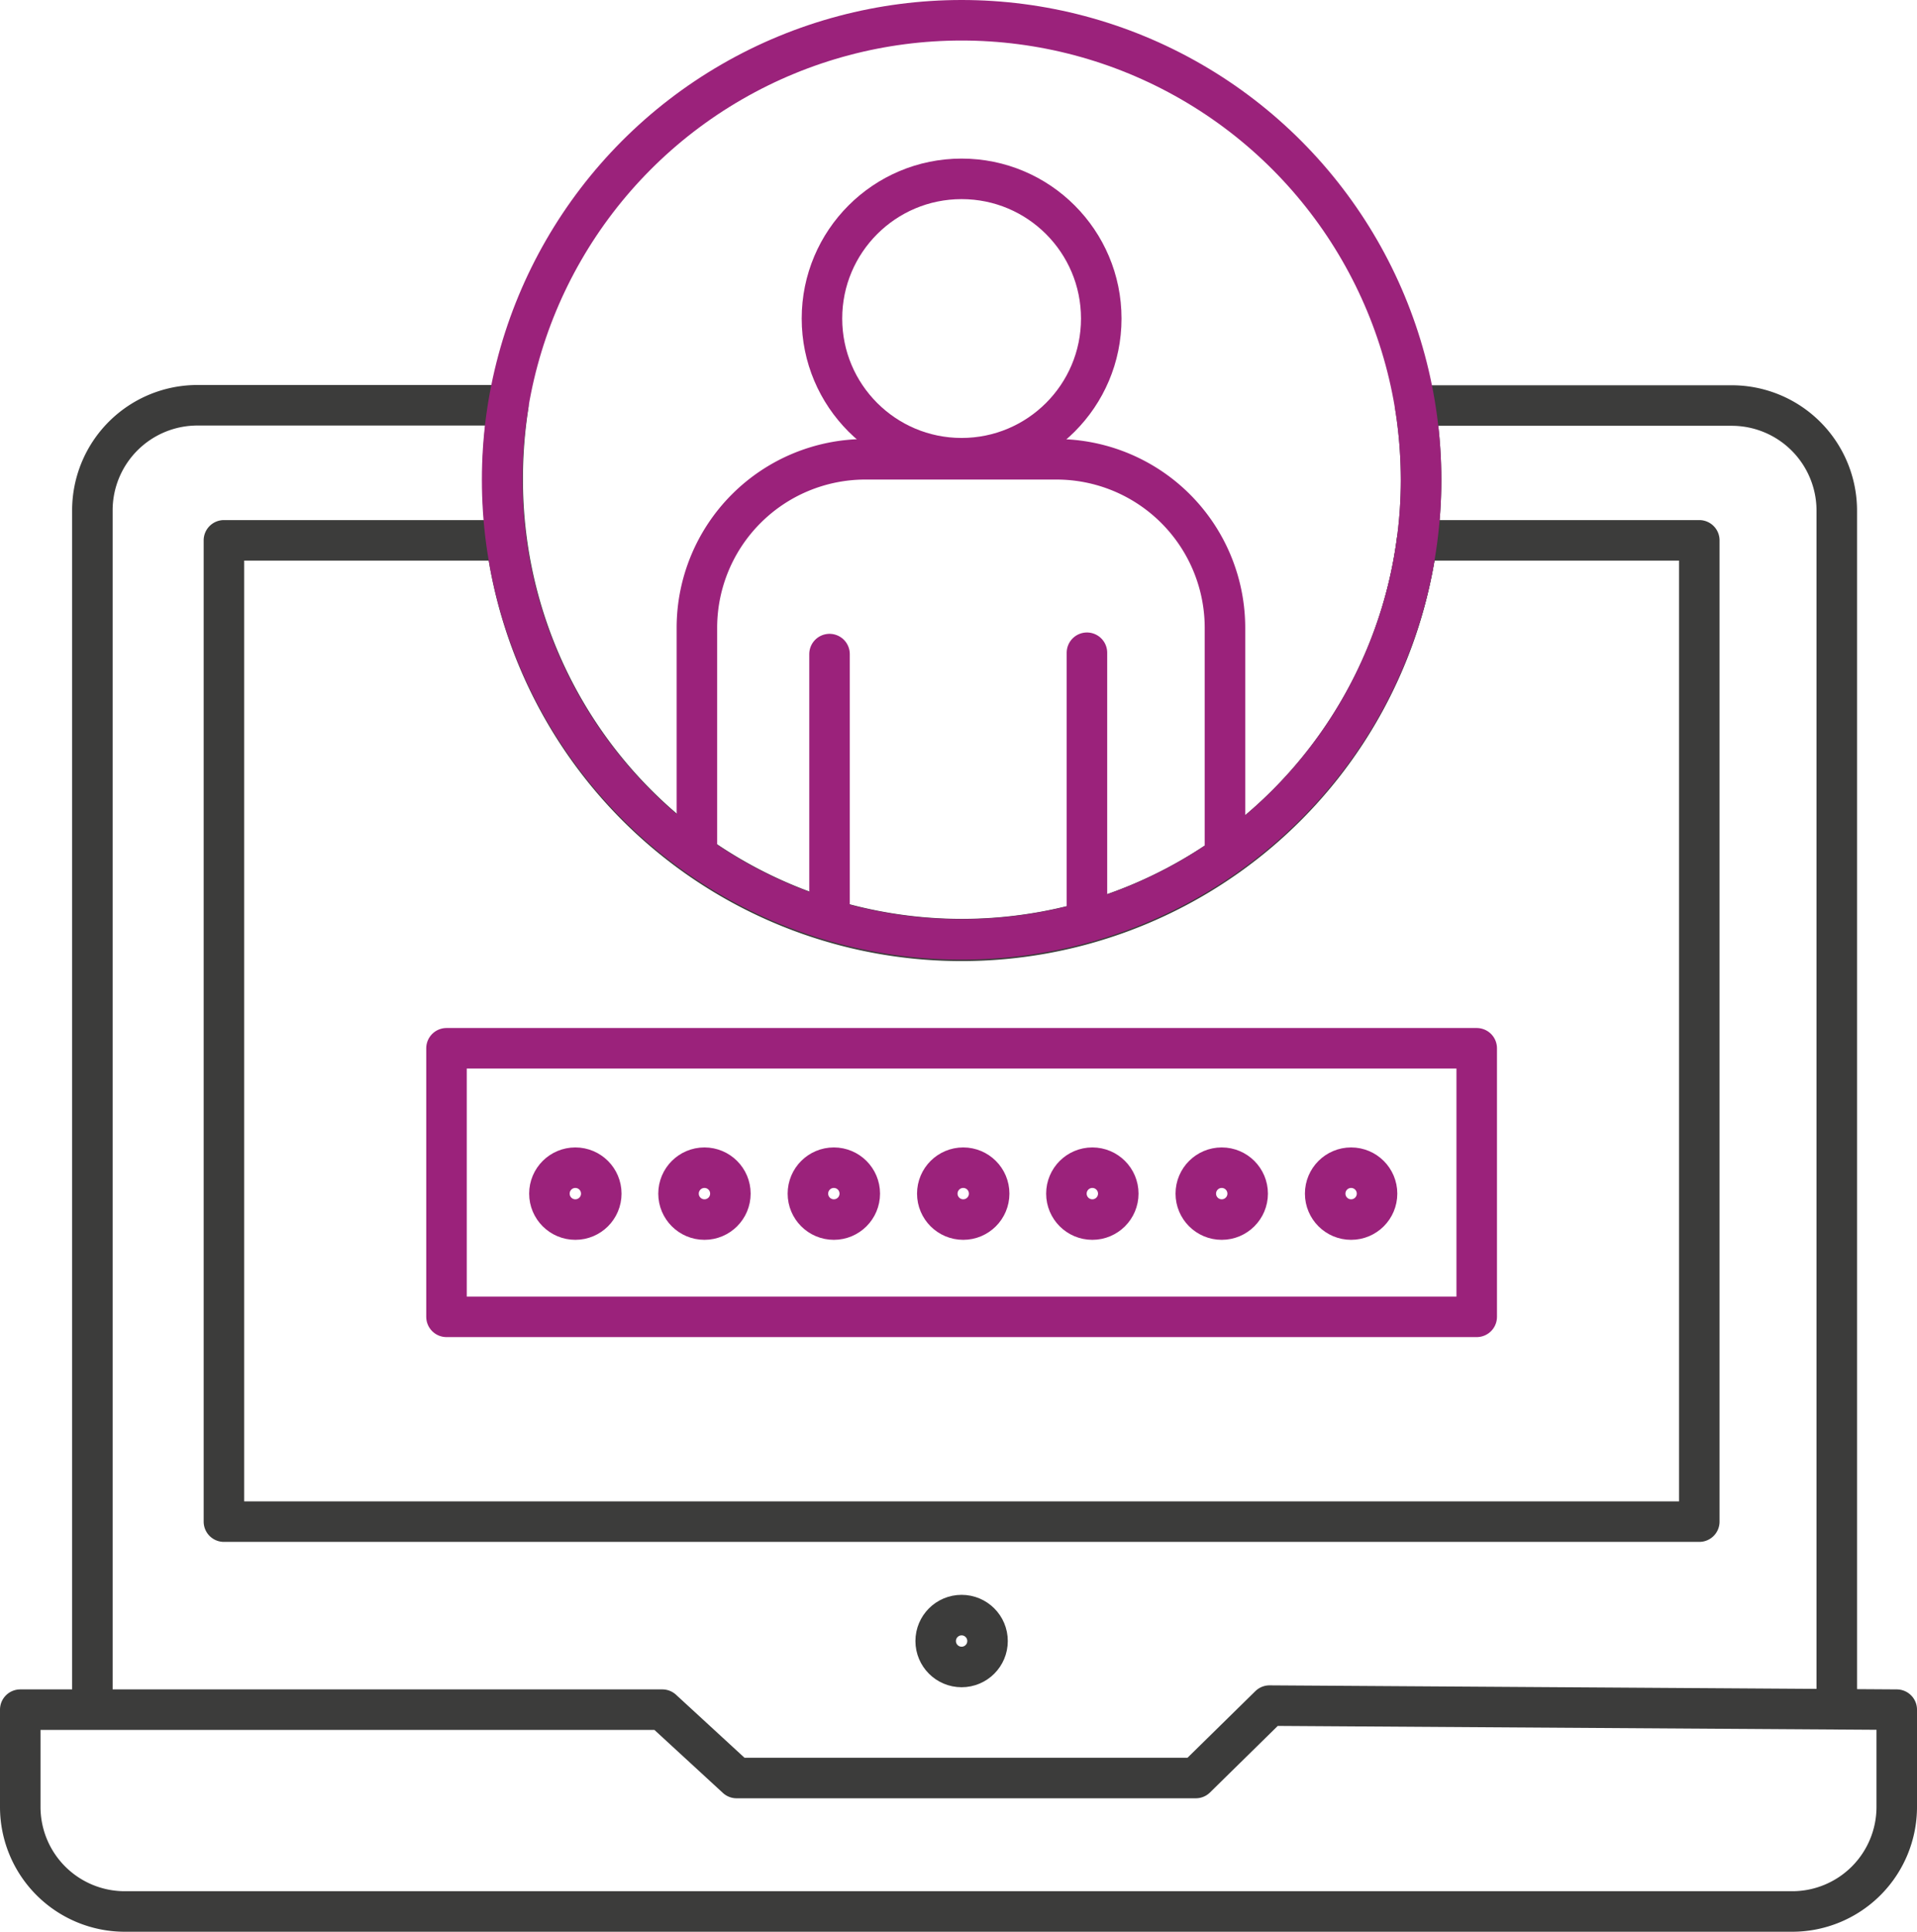
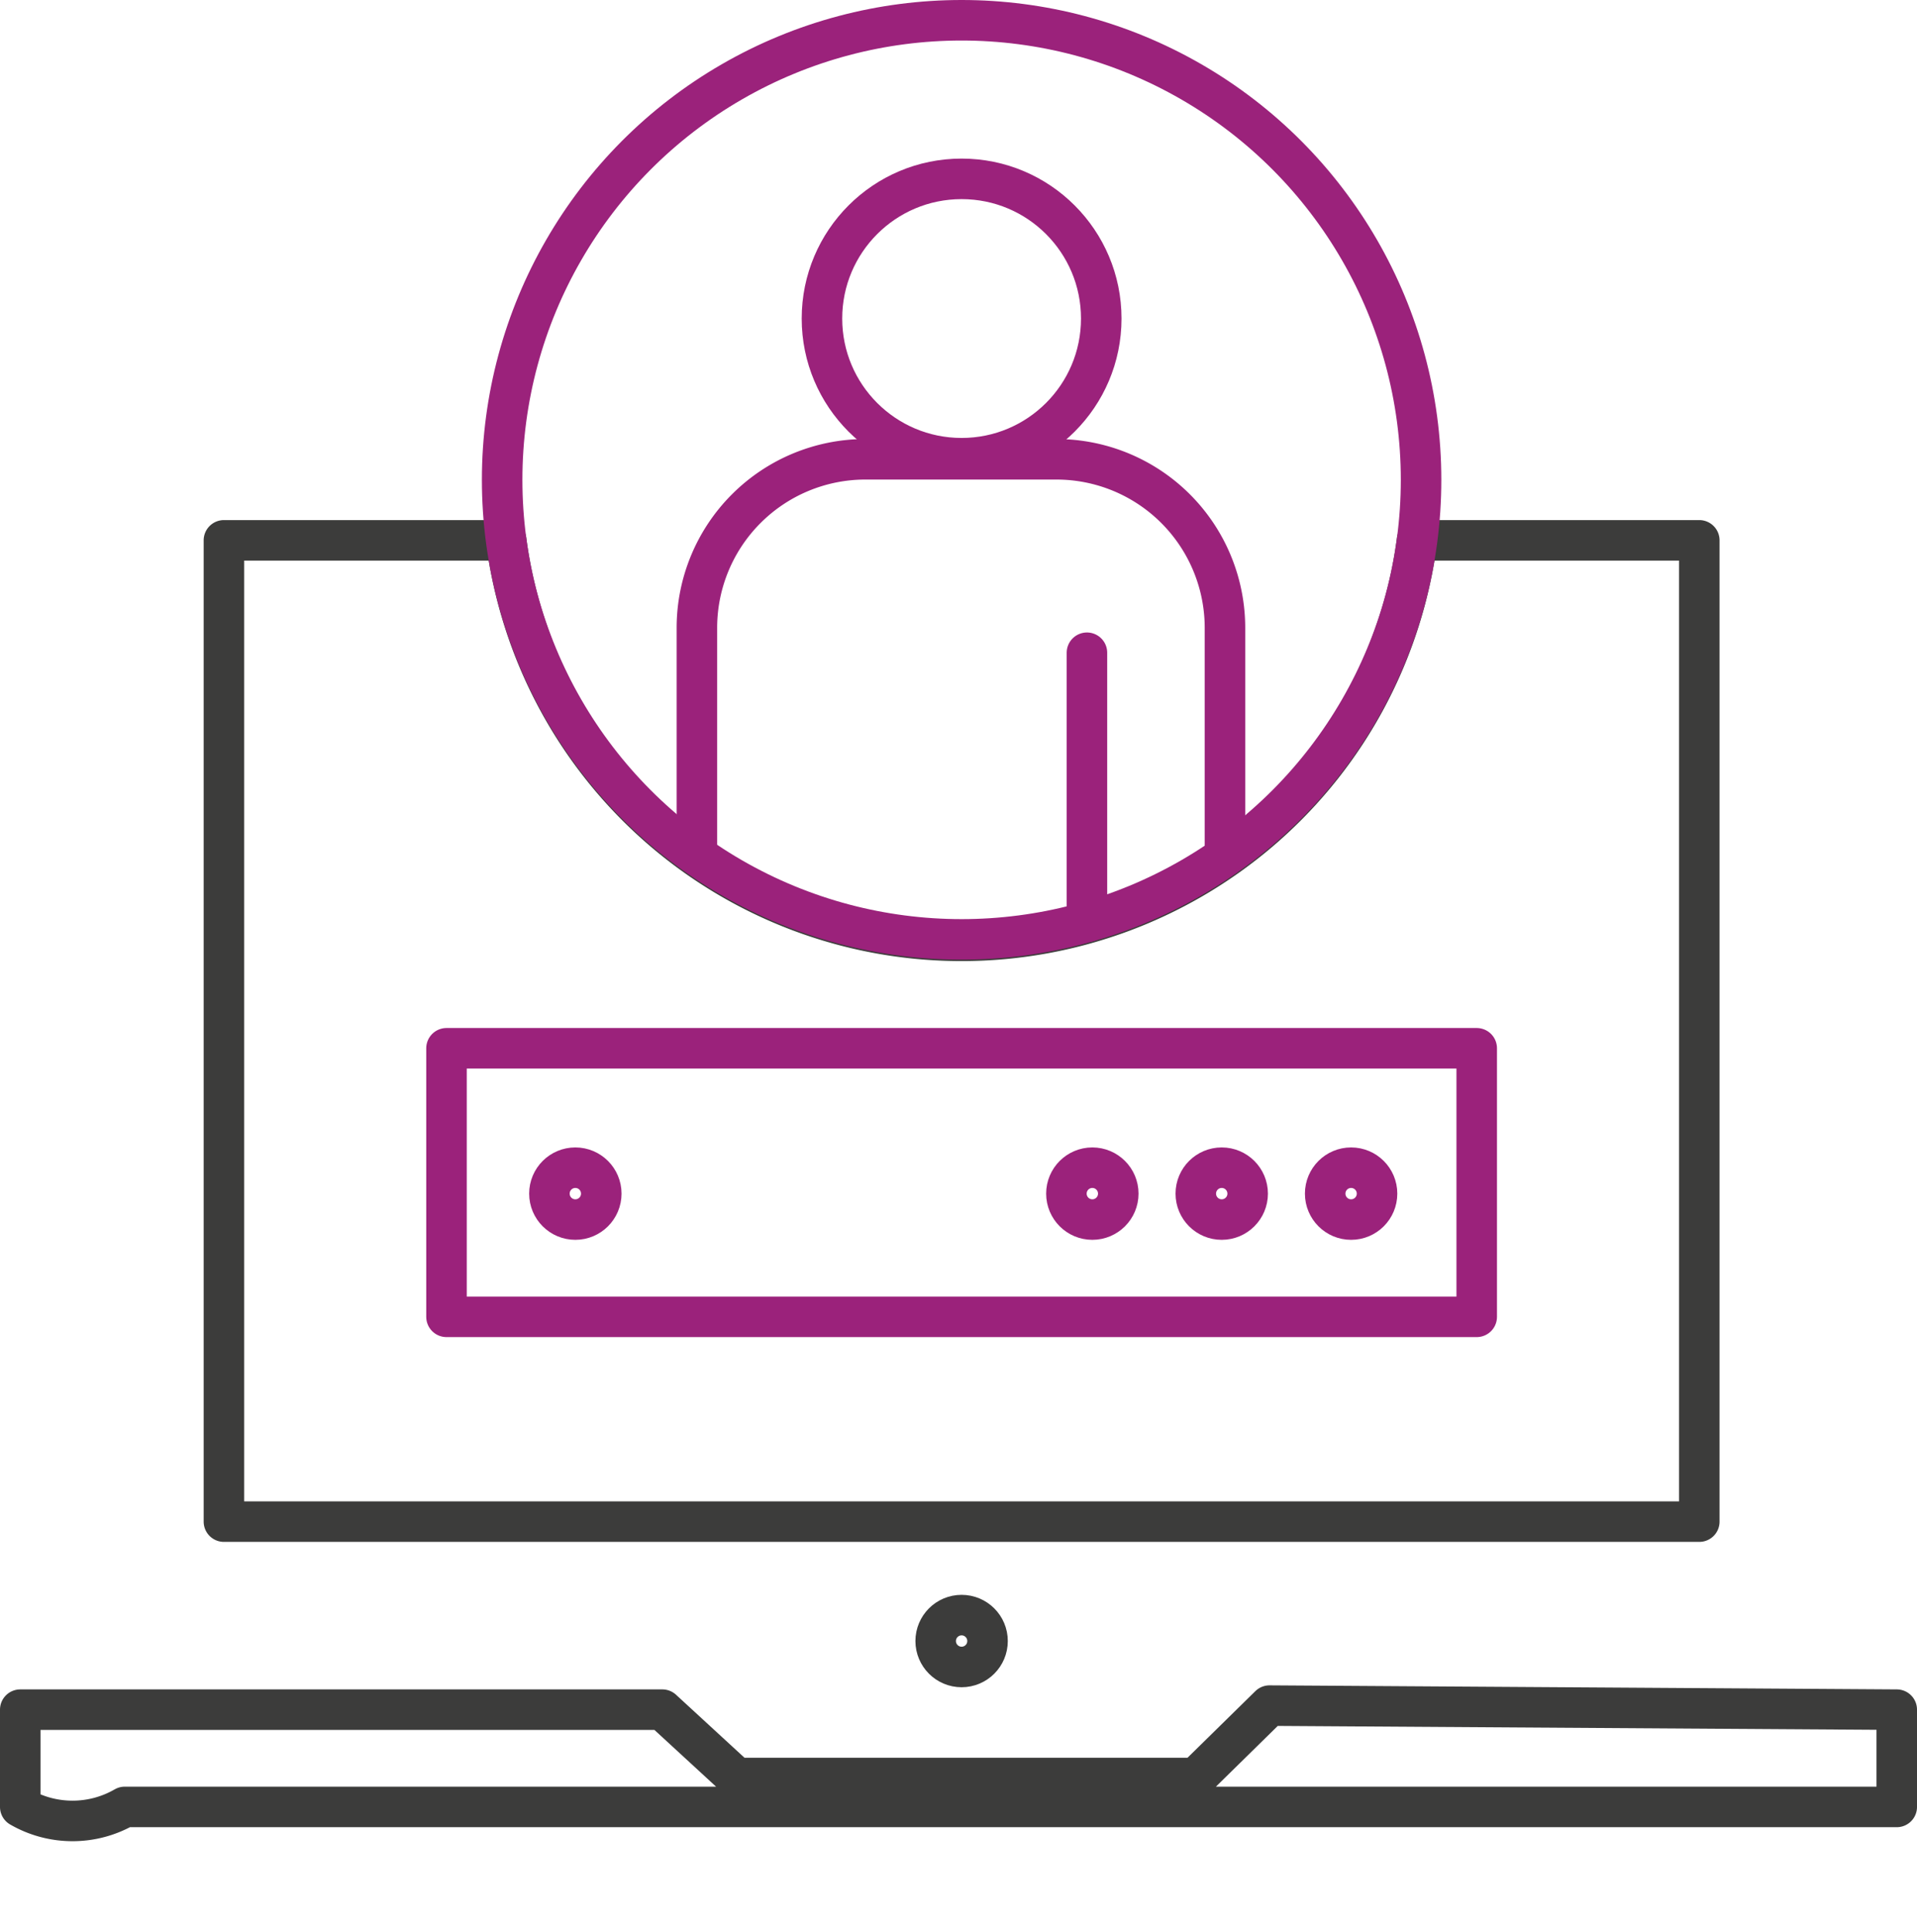
<svg xmlns="http://www.w3.org/2000/svg" viewBox="0 0 70.97 71.5">
  <defs>
    <style>.cls-1,.cls-2{fill:none;stroke-linecap:round;stroke-linejoin:round;stroke-width:1.5px;}.cls-1{stroke:#3c3c3b;}.cls-2{stroke:#9b227b;}</style>
  </defs>
  <g id="Calque_2" data-name="Calque 2">
    <g id="tarifs">
      <path class="cls-1" d="M52.46,20a17,17,0,0,1-33.72,0H8.29V56.32H62.91V20Z" />
-       <path class="cls-1" d="M68,63V18.91a3.89,3.89,0,0,0-3.9-3.9H52.39a17.7,17.7,0,0,1,.22,2.75,17,17,0,0,1-34,0A17.7,17.7,0,0,1,18.82,15H7.32a3.89,3.89,0,0,0-3.9,3.9v44.3" />
      <circle class="cls-2" cx="35.6" cy="11.79" r="5.17" />
      <path class="cls-2" d="M25.8,31.44V23.21A6.24,6.24,0,0,1,32,17h7.11a6.24,6.24,0,0,1,6.24,6.24v8.23" />
-       <line class="cls-2" x1="30.71" y1="24.21" x2="30.71" y2="33.77" />
      <line class="cls-2" x1="40.24" y1="24.16" x2="40.24" y2="34.12" />
      <circle class="cls-2" cx="35.6" cy="17.76" r="17.01" />
      <rect class="cls-2" x="16.53" y="38.8" width="38.14" height="9.94" />
-       <path class="cls-1" d="M70.22,63.28v3.6a3.87,3.87,0,0,1-3.87,3.87H4.62A3.87,3.87,0,0,1,.75,66.88v-3.6H24.52l2.75,2.53h17L47,63.13Z" />
+       <path class="cls-1" d="M70.22,63.28v3.6H4.62A3.87,3.87,0,0,1,.75,66.88v-3.6H24.52l2.75,2.53h17L47,63.13Z" />
      <circle class="cls-1" cx="35.6" cy="60.74" r="0.96" />
      <circle class="cls-2" cx="21.3" cy="44.18" r="0.96" />
-       <circle class="cls-2" cx="26.08" cy="44.18" r="0.96" />
-       <circle class="cls-2" cx="30.87" cy="44.18" r="0.96" />
-       <circle class="cls-2" cx="35.66" cy="44.18" r="0.96" />
      <circle class="cls-2" cx="40.44" cy="44.18" r="0.96" />
      <circle class="cls-2" cx="45.23" cy="44.18" r="0.96" />
      <circle class="cls-2" cx="50.02" cy="44.18" r="0.96" />
    </g>
  </g>
</svg>